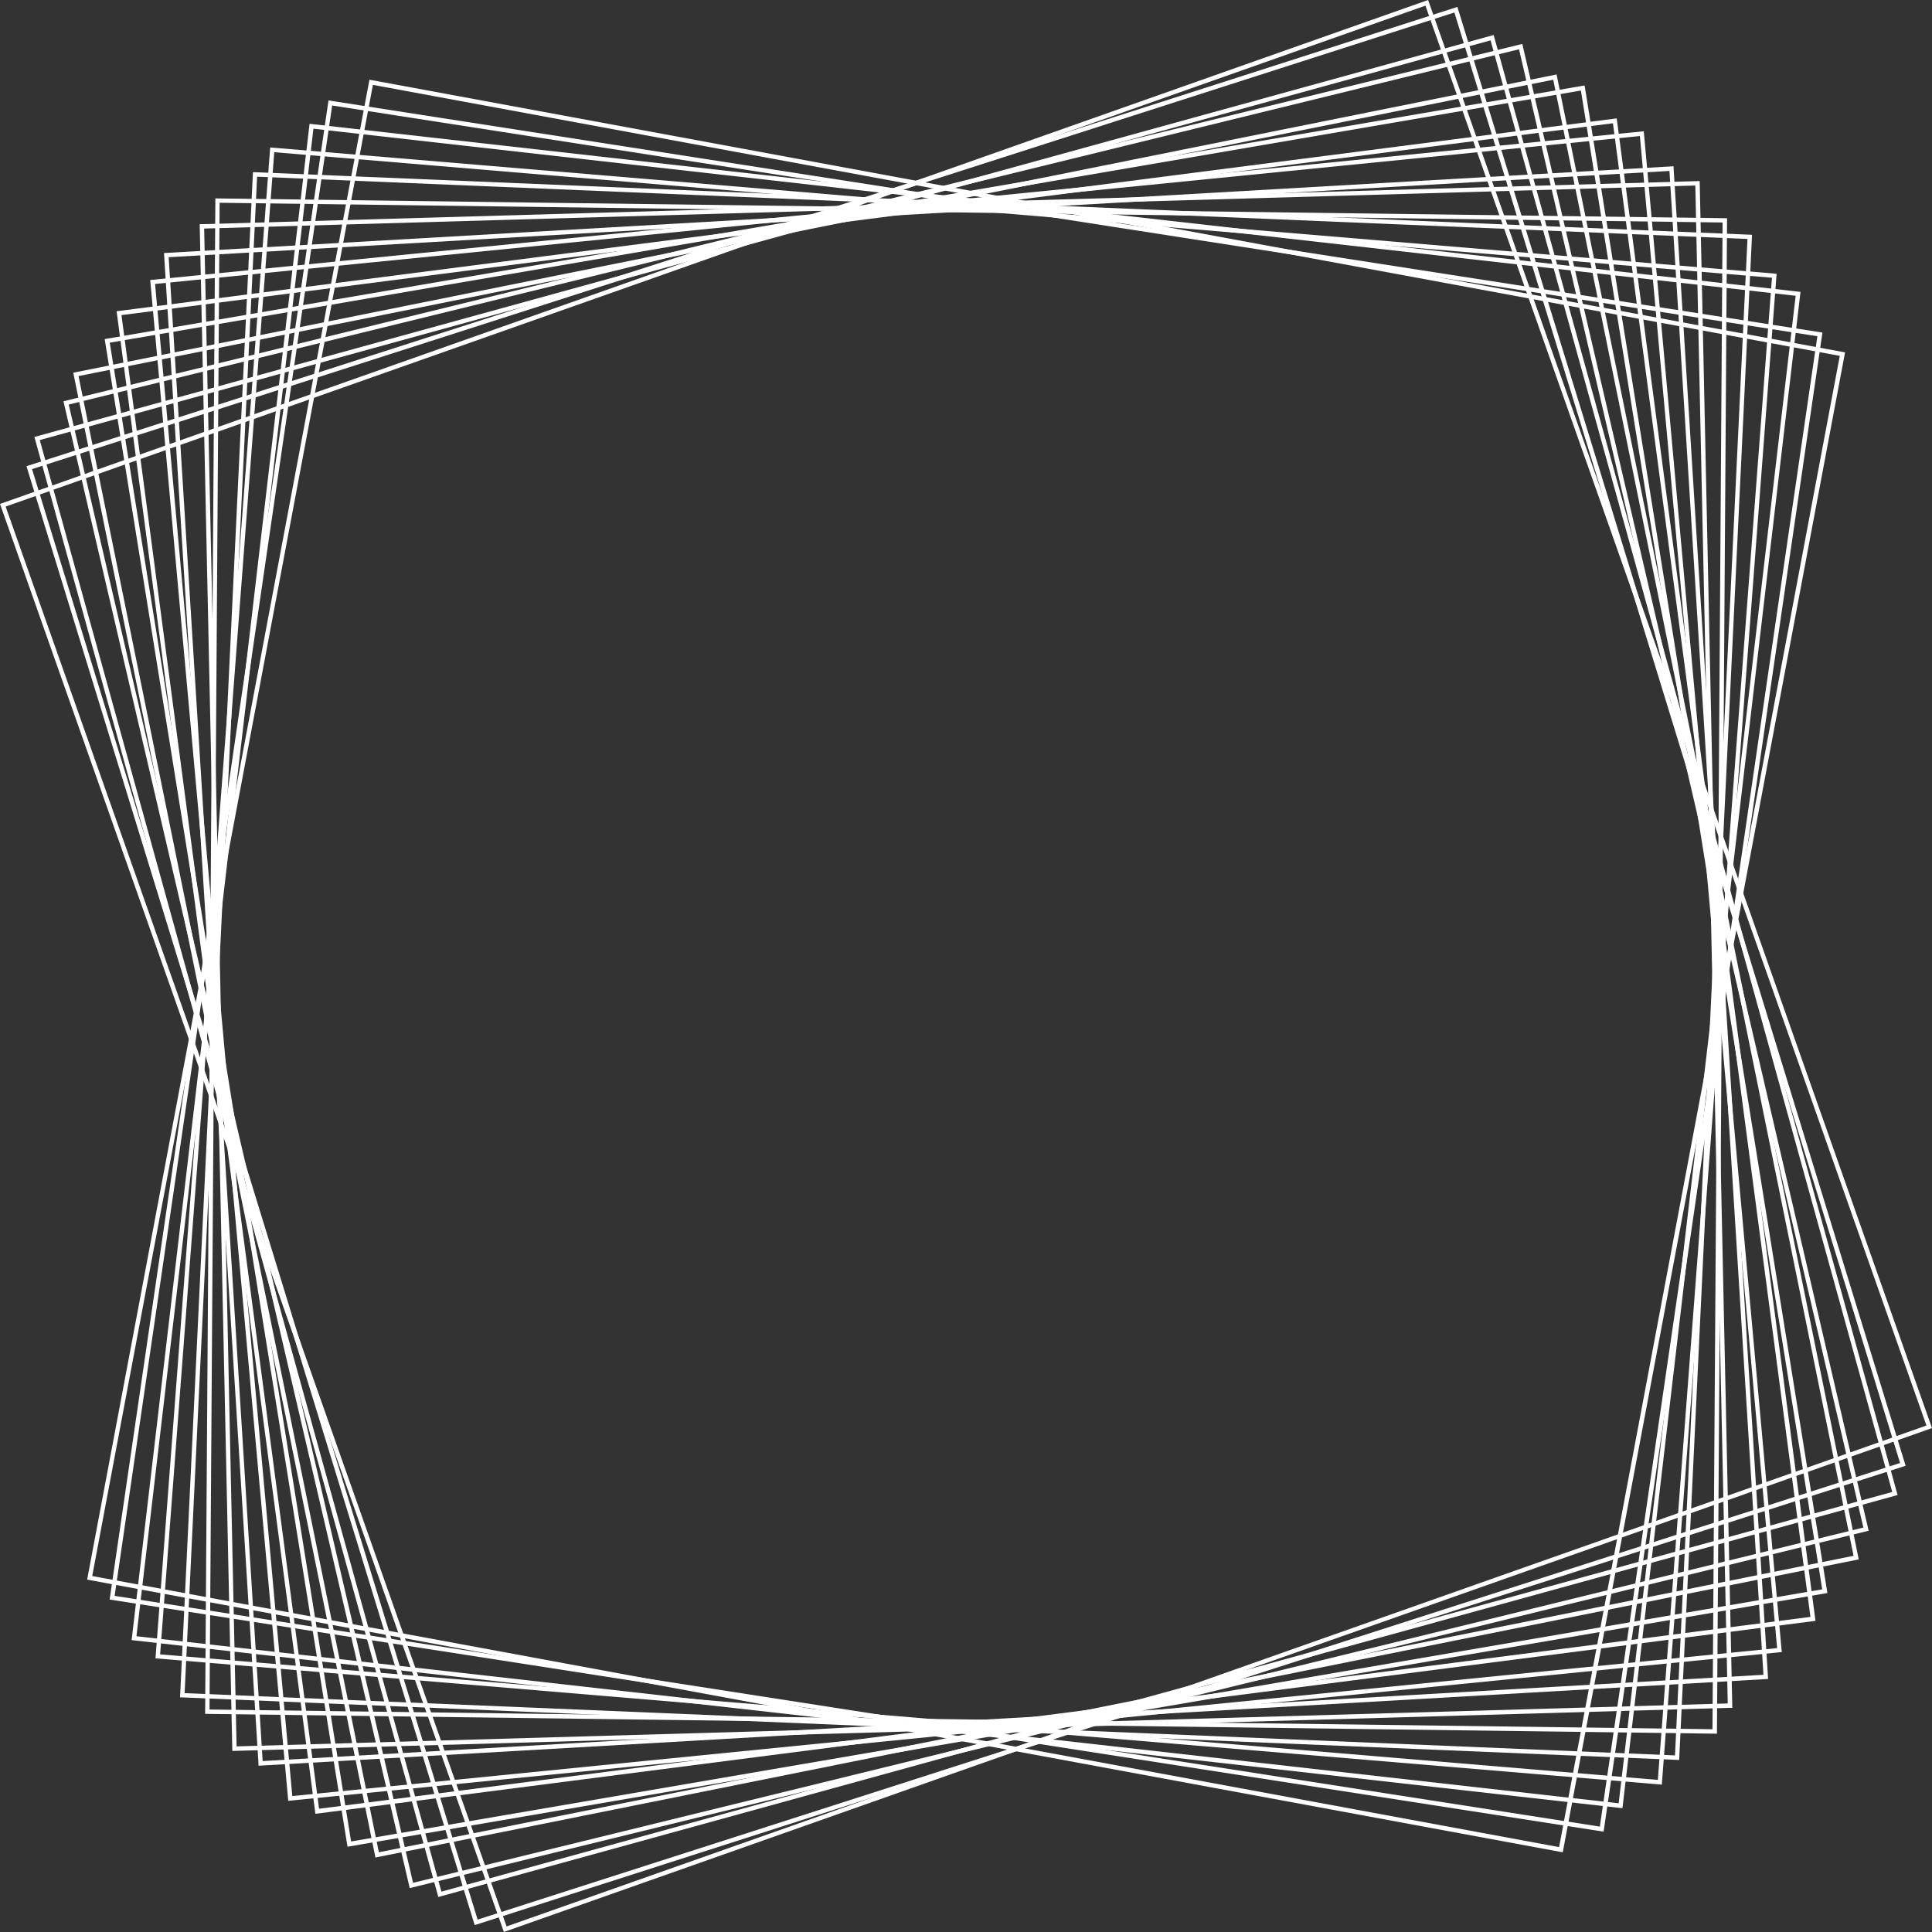
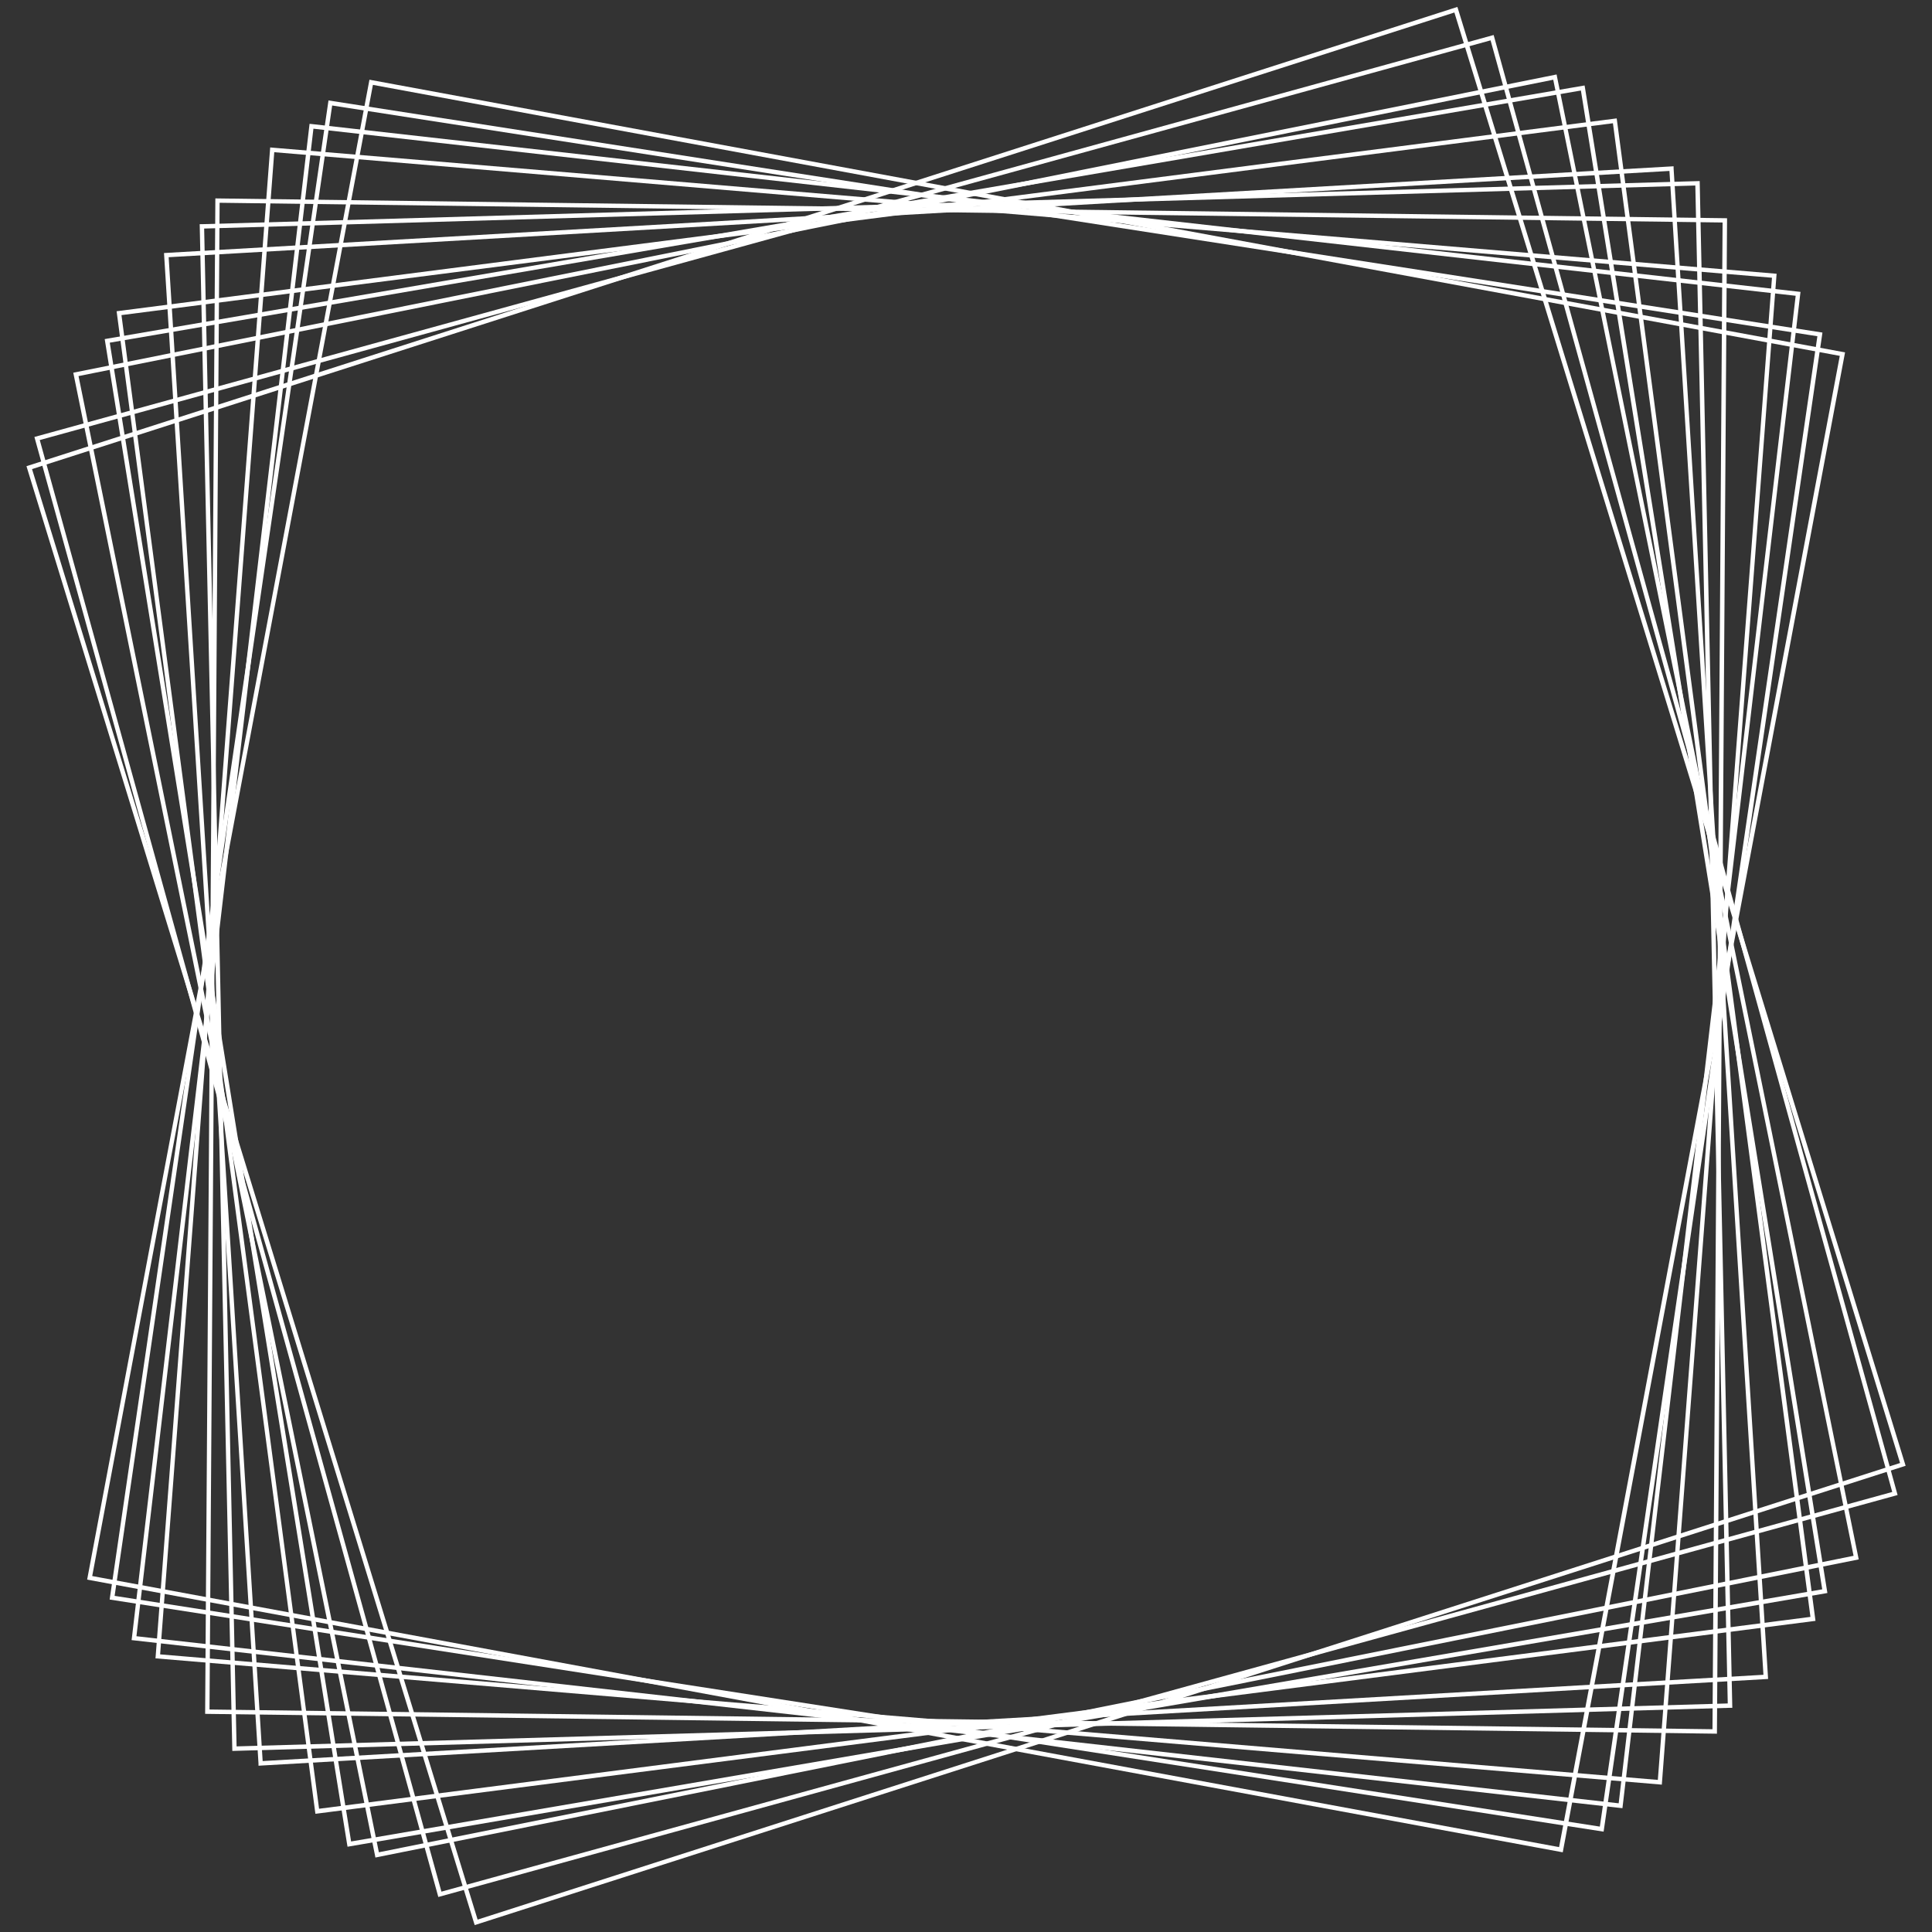
<svg xmlns="http://www.w3.org/2000/svg" id="Layer_2" data-name="Layer 2" viewBox="0 0 194.85 194.85">
  <rect x="0" y="0" width="194.85" height="194.85" fill="#333333" stroke="none" />
  <defs>
    <style>
      .cls-1 {
        fill: #fff;
      }
    </style>
  </defs>
  <g id="Object">
    <g>
      <path class="cls-1" d="m157.6,186.81l-.22-.04L8.79,159.31l.04-.22L37.26,8.04l.22.04,148.6,27.46-.04.22-28.43,151.05ZM9.3,158.95l147.94,27.34,28.31-150.4L37.61,8.56,9.3,158.95Z" />
      <path class="cls-1" d="m161.73,184.73L11.06,161.32l.03-.22L33.13,10.13l150.67,23.41-.03.22-22.04,150.97ZM11.56,160.95l149.79,23.27,21.94-150.31L33.5,10.64,11.56,160.95Z" />
      <path class="cls-1" d="m163.63,182.36l-.22-.02L13.27,165.41l.03-.22L31.22,12.49l.22.02,150.15,16.93-.03.22-17.93,152.7ZM13.76,165.02l149.49,16.85,17.85-152.04L31.61,12.98,13.76,165.02Z" />
      <path class="cls-1" d="m167.61,179.99l-.22-.02-151.71-12.72.02-.22L27.25,14.87l.22.02,151.71,12.72-.02.22-11.56,152.17Zm-151.46-13.14l151.05,12.66,11.51-151.5L27.66,15.35l-11.51,151.5Z" />
-       <path class="cls-1" d="m169.35,177.5l-151.19-6.32L25.51,17.36l151.19,6.32-7.35,153.82Zm-150.73-6.74l150.31,6.28,7.31-152.94L25.93,17.82l-7.31,152.93Z" />
      <path class="cls-1" d="m173.15,174.85l-152.46-2v-.22s1.03-152.62,1.03-152.62l152.46,2v.22s-1.02,152.62-1.02,152.62Zm-152.02-2.44l151.58,1.99,1.02-151.96-151.58-1.99-1.02,151.96Z" />
      <path class="cls-1" d="m23.43,176.59l-3.29-153.98h.22s151.06-4.35,151.06-4.35l3.29,153.98h-.22s-151.06,4.35-151.06,4.35Zm-2.84-153.55l3.27,153.09,150.39-4.33-3.27-153.09L20.6,23.05Z" />
      <path class="cls-1" d="m26.07,178.08v-.22S16.54,25.52,16.54,25.52l152.25-8.75v.22s9.53,152.34,9.53,152.34l-152.25,8.75ZM17.01,25.94l9.48,151.67,151.36-8.7-9.48-151.67L17.01,25.94Z" />
-       <path class="cls-1" d="m29.07,181.62L15.15,28.24l.22-.02,150.41-14.98,13.92,153.38-.22.02-150.41,14.98ZM15.64,28.64l13.84,152.5,149.75-14.92-13.84-152.5L15.64,28.64Z" />
      <path class="cls-1" d="m31.81,182.92l-.03-.22L11.76,31.39,163.05,11.94l.03.22,20.02,151.31-151.29,19.46ZM12.25,31.78l19.93,150.64,150.41-19.35L162.67,12.43,12.25,31.78Z" />
      <path class="cls-1" d="m35.05,186.24l-.04-.22L10.56,34.2l.22-.04L159.81,8.62l.04.22,24.45,151.82-.22.04-149.03,25.55ZM11.07,34.56l24.34,151.16,148.37-25.43L159.44,9.13,11.07,34.56Z" />
      <path class="cls-1" d="m37.86,187.34l-.04-.22L7.39,37.59,156.99,7.51l.04.22,30.43,149.54-149.6,30.07ZM7.92,37.93l30.29,148.88,148.73-29.9L156.65,8.04,7.92,37.93Z" />
-       <path class="cls-1" d="m41.32,190.42L6.4,40.47,153.53,4.43l34.93,149.95-147.13,36.04ZM6.93,40.8l34.73,149.09,146.27-35.83L153.2,4.97,6.93,40.8Z" />
      <path class="cls-1" d="m44.21,191.33L3.47,44.07,150.64,3.53l40.74,147.25-147.18,40.54ZM4.01,44.38l40.51,146.4,146.32-40.31L150.33,4.07,4.01,44.38Z" />
      <path class="cls-1" d="m47.88,194.16l-.07-.21L2.67,47.02l.21-.07L146.98.7l.07.21,45.14,146.92-144.3,46.32ZM3.23,47.31l44.94,146.29,143.46-46.05L146.68,1.26,3.23,47.31Z" />
-       <path class="cls-1" d="m50.82,194.85L0,50.82l.21-.07L144.03,0l50.82,144.03-.21.07-143.83,50.75ZM.57,51.09l50.52,143.2,143.2-50.52L143.76.57.57,51.09Z" />
    </g>
  </g>
</svg>